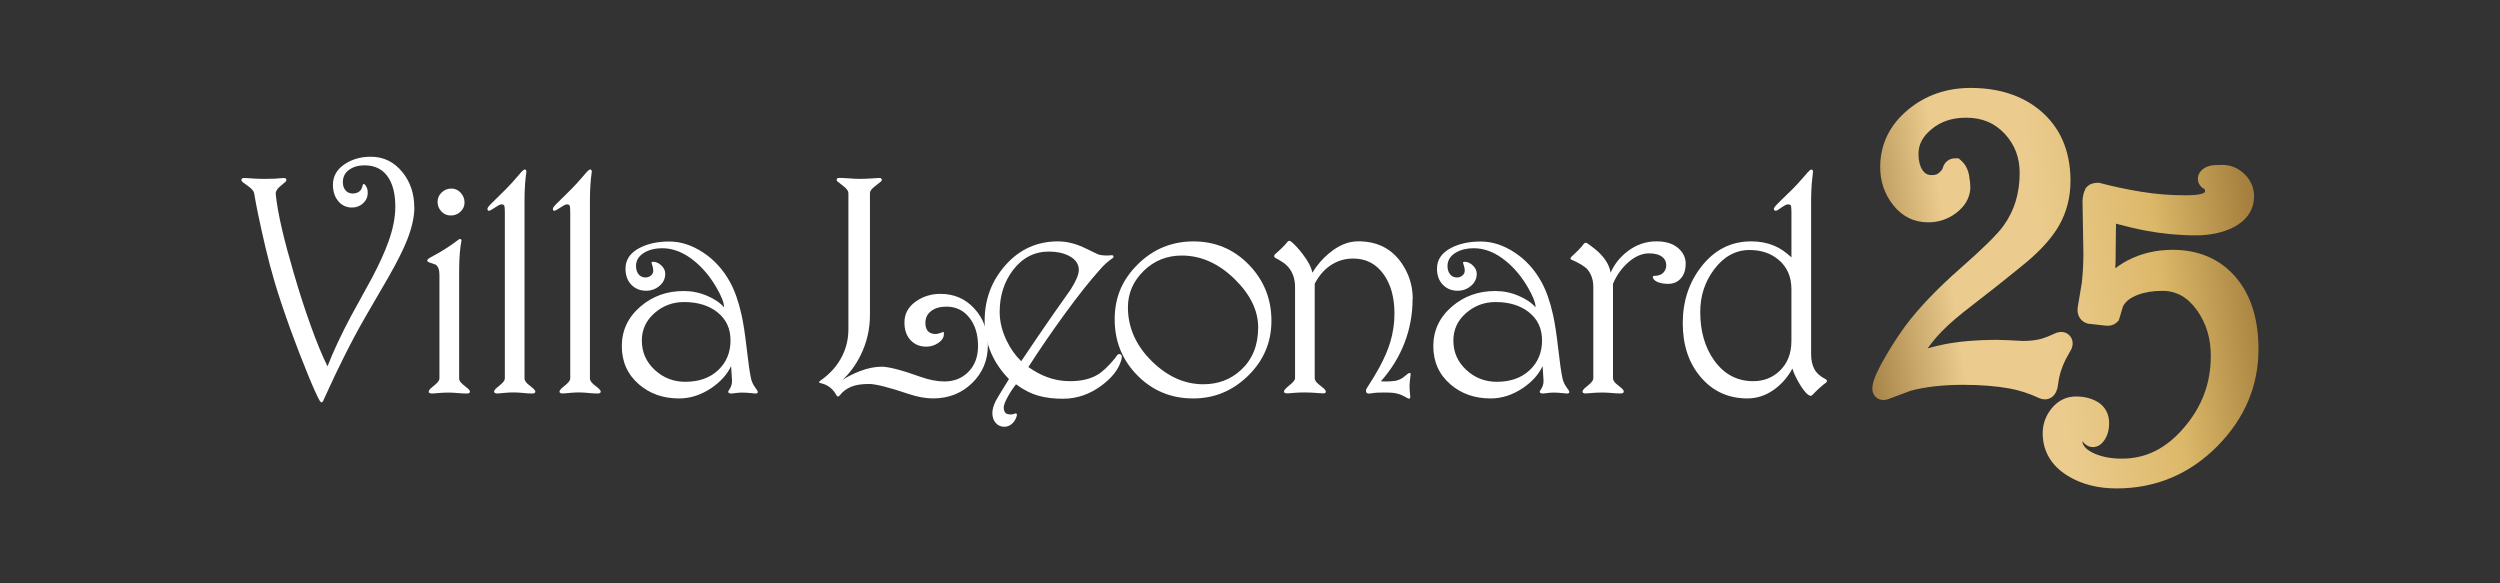
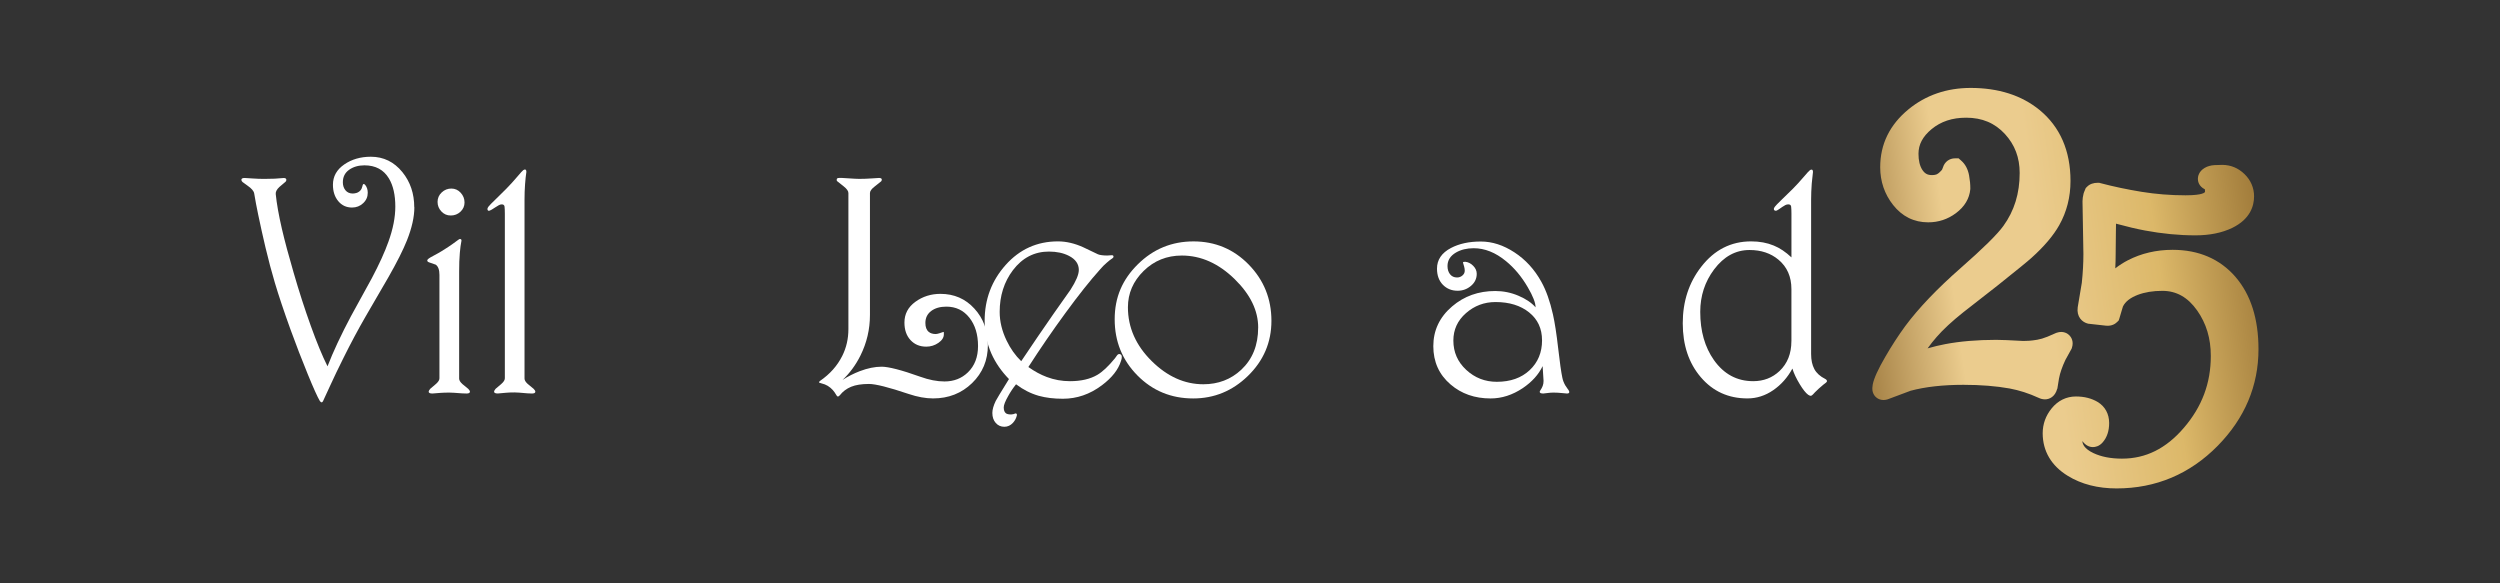
<svg xmlns="http://www.w3.org/2000/svg" height="214.19" viewBox="0 0 917.75 214.19" width="917.75">
  <rect x="0" y="0" width="917.75" height="214.19" fill="#333333" stroke="none" />
  <linearGradient id="a" gradientUnits="userSpaceOnUse" x1="667.57" x2="945.83" y1="117.37" y2="78.63">
    <stop offset="0" stop-color="#876126" />
    <stop offset=".18" stop-color="#ebcc8e" />
    <stop offset=".3" stop-color="#ebcc8e" />
    <stop offset=".45" stop-color="#dcb869" />
    <stop offset=".65" stop-color="#876126" />
    <stop offset=".81" stop-color="#dcb869" />
    <stop offset="1" stop-color="#876126" />
  </linearGradient>
  <path d="m820.66 101.66c-5.73-6.6-13.5-9.95-23.11-9.95-5.95 0-11.47 1.29-16.41 3.84-1.63.84-3.17 1.83-4.62 2.96.09-1.74.14-3.5.14-5.27 0-2.05.03-4.74.08-7.98.02-1.13.03-2.18.05-3.15 3.98 1.09 7.55 1.93 10.64 2.51 6.3 1.18 12.53 1.78 18.51 1.78 5.21 0 9.75-.92 13.5-2.73 6.64-3.23 8.03-8.09 8.03-11.6 0-3.12-1.22-5.95-3.53-8.18s-5.06-3.36-8.18-3.36c-1.04 0-2.02.03-2.91.09-1.32.09-2.49.43-3.48 1-2.28 1.32-2.53 3.28-2.53 4.06s.26 2.67 2.57 3.82c.03.15.06.4.06.78 0 .19 0 .48-1.15.84-.86.27-2.6.58-6.02.58-5.48 0-10.88-.43-16.06-1.27-5.25-.85-10.37-1.93-15.22-3.21l-.44-.12h-.45c-1.67 0-3 .48-3.95 1.44l-.5.5-.64 1.55-.16.49c-.26 1.05-.39 1.97-.39 2.81 0 1.74.11 8.09.33 19.37 0 3.33-.2 6.87-.58 10.52l-1.51 9.02c-.48 3.44 1.58 5.51 3.83 6.03l6.57.73c2.16.21 3.46-.74 4.05-1.33l.61-.6.26-.82c.39-1.23.69-2.22.87-2.93.12-.46.26-.93.42-1.38.89-1.79 2.66-3.18 5.39-4.24 2.59-.99 5.64-1.49 9.07-1.49 5.17 0 9.36 2.36 12.78 7.21 3.37 4.8 5.01 10.27 5.01 16.7 0 10.01-3.24 18.64-9.91 26.4-6.53 7.6-13.96 11.29-22.7 11.29-4.11 0-7.63-.69-10.49-2.04-3.51-1.66-3.99-3.44-4.06-4.4 1.11 1.46 2.41 2.2 3.88 2.2.79 0 2.31-.23 3.64-1.8 1.54-1.79 2.32-4.16 2.32-7.04 0-3.33-1.49-6.07-4.19-7.71-2.22-1.34-4.91-2.03-8.01-2.03-3.51 0-6.59 1.51-8.91 4.37-2.18 2.68-3.29 5.76-3.29 9.14 0 6.55 3.19 11.95 9.21 15.62 4.97 3.07 11 4.62 17.92 4.62 14.42 0 26.91-5.27 37.13-15.65 9.92-10.1 14.96-22.02 14.96-35.44 0-11.16-2.84-20.09-8.44-26.54zm-65.44 41.13.08-.41c.16-1.09.34-2.24.55-3.4.18-1.02.48-2.12.89-3.29s.9-2.38 1.48-3.59c.7-1.24 1.4-2.51 2.11-3.81l.15-.27.1-.29c.84-2.52-.37-4.09-.93-4.65s-2.13-1.77-4.65-.93l-.33.13c-1.07.48-2.11.93-3.07 1.33-1.4.56-2.65.93-3.71 1.11-1.2.2-2.18.32-2.93.37-.76.05-1.49.07-2.15.08-4.98-.28-8.26-.41-10.02-.41-6.92 0-13.22.53-18.75 1.58-2.16.41-4.3.93-6.43 1.55 1.1-1.52 2.22-2.93 3.36-4.22 2.36-2.72 5.66-5.77 9.78-9.05 4.1-3.22 8.22-6.44 12.41-9.69 7.15-5.69 11.29-9.07 12.63-10.3 4.59-4.12 8-8.14 10.15-11.96 2.75-4.88 4.14-10.34 4.14-16.23 0-11.11-3.83-19.88-11.38-26.08-6.58-5.37-15.08-8.08-25.27-8.08-8.78 0-16.46 2.64-22.82 7.85-6.89 5.65-10.39 12.8-10.39 21.25 0 5.22 1.59 9.88 4.73 13.86 3.34 4.23 7.67 6.38 12.88 6.38 3.77 0 7.19-1.13 10.18-3.36 3.2-2.39 4.98-5.37 5.29-8.85v-.31c.01-1.4-.14-2.98-.45-4.69-.42-2.29-1.38-4.11-2.86-5.41l-.99-.87h-1.32c-2.08 0-3.81 1.3-4.42 3.32-.12.4-.24.65-.31.79-.06.11-.12.2-.21.28l-.13.13c-.79.88-1.34 1.21-1.59 1.33-.3.14-.88.3-1.88.3-1.55 0-2.58-.58-3.46-1.93-.93-1.44-1.41-3.42-1.41-5.89 0-3.42 1.57-6.37 4.8-9.04 3.43-2.83 7.59-4.21 12.71-4.21 5.87 0 10.53 1.97 14.24 6 3.63 3.96 5.4 8.64 5.4 14.29 0 7.52-1.96 13.88-5.99 19.46-2.19 3.05-7.46 8.25-15.67 15.45-8.6 7.54-15.44 14.7-20.34 21.29-2.58 3.53-5.05 7.34-7.34 11.31-2.66 4.59-4.12 7.79-4.59 10.08l-.14 1.18-.02.35c0 1.94 1.04 3 1.66 3.45.45.33 1.28.78 2.43.78.45 0 .96-.07 1.51-.24l.19-.07c6.35-2.39 7.9-2.96 8.26-3.09 5.34-1.44 11.87-2.18 19.4-2.18 6.27 0 11.98.45 16.92 1.34 3.52.65 7.1 1.8 10.63 3.42.8.39 1.6.58 2.4.58 1.65 0 3.69-1 4.45-3.83z" fill="url(#a)" />
  <g fill="#fff">
    <path d="m152.11 76.07c0 3.54-.9 7.59-2.71 12.15-1.36 3.43-3.6 7.89-6.73 13.4-2.83 4.82-5.63 9.66-8.42 14.5s-5.46 9.84-8.03 15.01c-1.92 3.84-3.64 7.41-5.14 10.71-1.51 3.3-2.34 5.1-2.49 5.4s-.32.45-.51.45c-.23 0-.45-.17-.68-.51-.87-1.47-2.34-4.73-4.41-9.78-2.19-5.35-4.3-10.81-6.33-16.39-2.45-6.78-4.37-12.53-5.77-17.24-1.17-3.92-2.32-8.25-3.45-13-.94-3.99-1.83-7.99-2.66-11.98-.57-2.71-1.06-5.31-1.47-7.8-.15-.87-.96-1.81-2.43-2.83-1.09-.75-1.72-1.21-1.87-1.36-.26-.26-.4-.53-.4-.79 0-.45.4-.68 1.19-.68.23 0 1.13.06 2.71.17s3.05.17 4.41.17c1.66 0 2.97-.03 3.93-.08.96-.06 2.06-.14 3.31-.25.64 0 .96.23.96.68 0 .26-.09.49-.28.68-.98.79-1.73 1.43-2.26 1.92-.98.9-1.43 1.77-1.36 2.6.34 3.43 1.09 7.69 2.26 12.77 1.06 4.53 2.49 9.88 4.3 16.07 1.96 6.79 4.05 13.28 6.28 19.47 2.22 6.19 4.28 11.17 6.17 14.94 1.02-2.64 2.24-5.49 3.67-8.55 1.62-3.44 3.26-6.7 4.91-9.8 2.56-4.64 5.12-9.3 7.68-13.99 2.75-5.2 4.78-9.67 6.1-13.4 1.69-4.67 2.53-8.97 2.53-12.89 0-4.26-.77-7.69-2.32-10.29-1.93-3.24-4.93-4.86-9.01-4.86-2.23 0-4.11.55-5.64 1.64s-2.29 2.62-2.29 4.58c0 1.17.32 2.15.96 2.94s1.54 1.19 2.71 1.19c.26-.04.47-.06.62-.06.9-.11 1.62-.47 2.15-1.07.38-.45.62-.96.73-1.53s.28-.85.51-.85c.15 0 .34.13.56.4.6.75.9 1.7.9 2.83 0 1.51-.56 2.79-1.7 3.84-1.13 1.06-2.49 1.58-4.07 1.58-2.07 0-3.76-.78-5.06-2.35-1.3-1.56-1.95-3.57-1.95-6.02 0-3.05 1.38-5.53 4.13-7.43s6.01-2.85 9.78-2.85c4.67 0 8.53 1.88 11.59 5.65 2.9 3.58 4.35 7.88 4.35 12.89z" />
    <path d="m171.83 142.68c.45.45.68.81.68 1.11 0 .45-.42.67-1.24.67-.68 0-1.24-.02-1.7-.06-2.34-.19-3.88-.28-4.63-.28-1.36 0-2.46.04-3.31.11-.85.08-1.82.15-2.91.23-.9 0-1.36-.23-1.36-.69 0-.23.19-.57.57-1.03.94-.77 1.64-1.36 2.09-1.78.87-.75 1.3-1.45 1.3-2.09v-37.93c0-1.88-.45-3.14-1.36-3.78-1.17-.41-1.98-.7-2.43-.85s-.68-.38-.68-.68c0-.23.18-.47.54-.73s.97-.62 1.84-1.07c1.28-.68 2.28-1.24 3-1.7 1.77-1.09 3.16-2.01 4.15-2.74 1-.73 1.63-1.2 1.89-1.38.26-.19.45-.28.56-.28.53 0 .7.34.51 1.02-.19.83-.37 2.21-.54 4.13s-.25 4.21-.25 6.85v39.27c0 .6.4 1.26 1.19 1.98.68.59 1.38 1.17 2.09 1.72zm-1.3-68.34c0 1.33-.5 2.45-1.49 3.38s-2.18 1.39-3.57 1.39-2.49-.49-3.43-1.48-1.41-2.16-1.41-3.52.51-2.52 1.52-3.47 2.19-1.42 3.54-1.42 2.49.51 3.43 1.54c.94 1.02 1.41 2.22 1.41 3.58z" />
    <path d="m195.84 142.68c.45.45.68.81.68 1.11 0 .45-.42.67-1.24.67-.68 0-1.24-.02-1.7-.07-2.34-.22-3.88-.33-4.63-.33-1.36 0-2.46.04-3.31.13s-1.82.17-2.91.26c-.9 0-1.36-.23-1.36-.69 0-.23.19-.57.57-1.03.94-.77 1.64-1.36 2.09-1.78.87-.75 1.3-1.45 1.3-2.09v-60.42c0-1.09-.04-1.96-.11-2.6-.08-.64-.53-.9-1.36-.79-.42.08-1.11.44-2.09 1.1s-1.64 1.05-1.98 1.16c-.56.19-.85-.02-.85-.62 0-.19.11-.45.34-.79s1.26-1.4 3.11-3.18c1.47-1.44 2.64-2.59 3.5-3.46 1.28-1.29 2.67-2.82 4.18-4.6 1.05-1.25 1.73-1.99 2.03-2.21.08-.08.19-.13.34-.17.11-.04.21-.06.28-.06.34 0 .51.3.51.91-.19 1.21-.35 2.71-.48 4.5s-.2 3.69-.2 5.69v65.66c0 .6.4 1.26 1.19 1.98.68.59 1.38 1.17 2.09 1.72z" />
-     <path d="m219.85 142.68c.45.45.68.81.68 1.11 0 .45-.42.67-1.24.67-.68 0-1.24-.02-1.7-.07-2.34-.22-3.88-.33-4.63-.33-1.36 0-2.46.04-3.31.13s-1.82.17-2.91.26c-.9 0-1.36-.23-1.36-.69 0-.23.19-.57.57-1.03.94-.77 1.64-1.36 2.09-1.78.87-.75 1.3-1.45 1.3-2.09v-60.42c0-1.09-.04-1.96-.11-2.6-.08-.64-.53-.9-1.36-.79-.42.08-1.11.44-2.09 1.1s-1.64 1.05-1.98 1.16c-.56.19-.85-.02-.85-.62 0-.19.11-.45.34-.79s1.26-1.4 3.11-3.18c1.47-1.44 2.64-2.59 3.5-3.46 1.28-1.29 2.67-2.82 4.18-4.6 1.05-1.25 1.73-1.99 2.03-2.21.08-.08.19-.13.34-.17.11-.04.21-.06.28-.06.34 0 .51.3.51.91-.19 1.21-.35 2.71-.48 4.5s-.2 3.69-.2 5.69v65.66c0 .6.4 1.26 1.19 1.98.68.59 1.38 1.17 2.09 1.72z" />
-     <path d="m277.78 142.99c.26.42.4.72.4.9 0 .38-.28.57-.85.57-.15 0-.77-.06-1.87-.17-1.09-.11-2.13-.17-3.11-.17-.68 0-1.43.06-2.26.17s-1.32.17-1.47.17c-.87 0-1.3-.21-1.3-.62 0-.15.09-.36.28-.62.34-.49.61-1.01.82-1.55.21-.55.31-1.16.31-1.84l-.34-5.43c-1.47 3.09-3.9 5.78-7.29 8.08-3.77 2.52-7.71 3.79-11.81 3.79-5.8 0-10.7-1.71-14.69-5.14-4.22-3.62-6.33-8.31-6.33-14.07s2.3-10.66 6.9-14.58c4.41-3.77 9.68-5.65 15.83-5.65 2.98 0 5.83.58 8.56 1.75s4.81 2.58 6.25 4.24c0-1.66-.96-4.13-2.88-7.4-2.26-3.88-4.92-7.06-7.97-9.55-3.84-3.17-7.8-4.75-11.87-4.75-2.52 0-4.69.53-6.5 1.58-2.07 1.21-3.11 2.86-3.11 4.97 0 1.21.31 2.2.93 3 .62.79 1.48 1.19 2.57 1.19.75 0 1.41-.24 1.98-.73.56-.49.85-1.07.85-1.75 0-.49-.07-.97-.2-1.44s-.25-.9-.37-1.27c-.11-.26-.09-.43.06-.51.08-.04.32-.06.73-.06 1.05.11 2.02.6 2.88 1.47.87.87 1.3 1.85 1.3 2.94 0 1.77-.71 3.25-2.12 4.44s-3.04 1.78-4.89 1.78c-2.19 0-3.99-.73-5.43-2.2-1.43-1.47-2.15-3.45-2.15-5.93 0-3.24 1.71-5.77 5.14-7.57 3.01-1.58 6.65-2.37 10.91-2.37s8.31 1.33 12.38 3.98c4.07 2.66 7.37 6.26 9.89 10.82 1.77 3.2 3.18 7.18 4.24 11.93.68 3.01 1.32 7.15 1.92 12.41s1.11 8.86 1.53 10.82c.19.98.55 1.92 1.07 2.83.57.83.92 1.36 1.07 1.58zm-9.61-18.09c0-4.26-1.57-7.66-4.72-10.2s-7.26-3.82-12.35-3.82c-4.15 0-7.76 1.36-10.85 4.07s-4.63 6.07-4.63 10.06c0 4.26 1.57 7.85 4.72 10.77s6.89 4.38 11.22 4.38c5.01 0 9.03-1.42 12.07-4.27 3.03-2.84 4.55-6.51 4.55-10.99z" />
    <path d="m362.65 126.68c0 5.55-1.93 10.2-5.79 13.95s-8.64 5.63-14.33 5.63c-2.75 0-5.75-.55-8.99-1.64-7.27-2.45-12.11-3.67-14.53-3.67-2.71 0-4.91.35-6.58 1.04-1.68.7-3.06 1.74-4.15 3.14-.3.3-.53.45-.68.45-.11 0-.26-.11-.45-.34-.3-.49-.57-.9-.79-1.24-.38-.57-.88-1.11-1.5-1.64s-1.31-.94-2.06-1.24c-.19-.08-.73-.24-1.64-.51-.34-.07-.51-.17-.51-.28s.13-.28.4-.51c3.62-2.49 6.33-5.54 8.14-9.16 1.51-3.01 2.26-6.29 2.26-9.83v-49.96c0-.72-.56-1.53-1.7-2.43-.83-.64-1.66-1.3-2.49-1.98-.11-.15-.14-.38-.08-.68s.35-.45.88-.45c.38-.04 1.51 0 3.4.14 1.89.13 3.21.2 3.97.2 1.51 0 3.05-.06 4.62-.17s2.45-.17 2.64-.17c.68 0 1.02.21 1.02.62 0 .23-.08.43-.23.62-.08.11-.86.73-2.35 1.87-1.18.9-1.77 1.71-1.77 2.43v44.76c0 5.28-1.17 10.25-3.5 14.92-1.73 3.47-3.92 6.44-6.56 8.93 1.96-1.28 4.07-2.35 6.33-3.22 2.86-1.09 5.54-1.64 8.03-1.64s7.31 1.22 14.13 3.67c3.24 1.17 6.22 1.75 8.93 1.75 3.43 0 6.29-1.11 8.59-3.33 2.49-2.41 3.73-5.63 3.73-9.67 0-4.26-1.06-7.73-3.19-10.43-2.13-2.69-4.95-4.04-8.45-4.04-2.3 0-4.15.54-5.57 1.61-1.41 1.07-2.12 2.54-2.12 4.38 0 1.51.41 2.6 1.24 3.28.64.53 1.51.79 2.6.79.41-.04.85-.13 1.3-.28s.85-.28 1.19-.4c.26-.15.41-.11.45.11v.68c0 1.17-.67 2.21-2.01 3.14-1.34.92-2.82 1.38-4.44 1.38-2.37 0-4.31-.8-5.79-2.41-1.49-1.61-2.23-3.75-2.23-6.43 0-3.14 1.34-5.68 4.01-7.62 2.67-1.95 5.75-2.92 9.21-2.92 5.01 0 9.17 1.8 12.46 5.41 3.3 3.6 4.95 8.07 4.95 13.39z" />
    <path d="m411.53 132.47c-.98 3.2-3.33 6.2-7.06 8.99-4.37 3.28-9.14 4.92-14.3 4.92-3.32 0-6.25-.36-8.82-1.07-2.94-.83-5.73-2.24-8.36-4.24-1.06 1.32-2.02 2.75-2.88 4.3-1.09 1.92-1.64 3.32-1.64 4.18 0 1.05.28 1.79.85 2.2.38.26 1 .4 1.87.4.26 0 .53-.04.79-.11l.68-.23c.15-.08.28-.08.4 0 .26.15.32.45.17.9-.23.9-.68 1.73-1.36 2.49-.9.98-1.96 1.47-3.17 1.47-1.28 0-2.34-.47-3.17-1.41s-1.24-2.17-1.24-3.67c0-1.21.41-2.68 1.24-4.41.23-.49 1.85-3.17 4.86-8.03-2.79-2.86-4.94-5.97-6.44-9.33-1.66-3.73-2.49-7.74-2.49-12.04 0-7.91 2.57-14.75 7.72-20.52 5.14-5.76 11.54-8.65 19.19-8.65 3.05 0 6.18.73 9.38 2.2 1.77.87 3.54 1.71 5.31 2.54.34.15.83.26 1.47.34s1.28.11 1.92.11l1.7-.11c.41 0 .62.17.62.51 0 .26-.13.47-.4.62-.6.38-1.26.89-1.98 1.53-.98.83-1.83 1.68-2.54 2.54-3.66 4.07-7.89 9.4-12.72 16-4.82 6.59-9.36 13.21-13.62 19.84 2.22 1.58 4.48 2.81 6.78 3.67 2.71 1.02 5.54 1.53 8.48 1.53 4.07 0 7.42-.77 10.06-2.32 1.92-1.13 4.07-3.15 6.44-6.05.23-.34.49-.71.79-1.1.3-.4.64-.56 1.02-.48.49.11.73.47.73 1.07 0 .45-.09.92-.28 1.41zm-15.49-33.34c0-2.22-1.21-3.96-3.62-5.2-2.04-1.05-4.48-1.58-7.35-1.58-5.35 0-9.76 2.28-13.23 6.84-3.24 4.3-4.86 9.4-4.86 15.32 0 3.5.85 7.01 2.54 10.51 1.43 2.98 3.22 5.5 5.37 7.57 2.56-3.81 4.56-6.76 5.99-8.87 2.3-3.39 4.26-6.24 5.88-8.53 2.07-2.94 4.14-5.88 6.22-8.82 2.03-3.17 3.05-5.58 3.05-7.23z" />
    <path d="m466.74 117.78c0 7.91-2.9 14.68-8.7 20.29-5.65 5.46-12.32 8.2-20.01 8.2-8.1 0-14.93-2.82-20.49-8.45s-8.34-12.5-8.34-20.6 2.83-14.61 8.51-20.21c5.67-5.6 12.48-8.39 20.43-8.39s14.75 2.85 20.29 8.53c5.54 5.69 8.31 12.57 8.31 20.63zm-4.86 2.48c0-6.22-2.86-12.13-8.59-17.75-5.92-5.8-12.4-8.7-19.44-8.7-5.5 0-10.17 1.88-14.02 5.65-3.84 3.77-5.77 8.21-5.77 13.34 0 7.42 2.92 14.02 8.76 19.78 5.73 5.65 12.04 8.48 18.93 8.48 5.46 0 10.1-1.77 13.9-5.31 4.14-3.88 6.22-9.04 6.22-15.49z" />
-     <path d="m518.56 109.77c0 5.58-.98 10.93-2.94 16.04s-4.86 9.84-8.7 14.17c.11 0 .31 0 .59.03.28.02.67.03 1.16.03 1.17 0 2.26-.07 3.28-.2s2.01-.52 3-1.16c.98-.79 1.62-1.3 1.92-1.53.08-.08.19-.13.34-.17.11-.04.19-.06.23-.06.41 0 .53.34.34 1.01-.08.56-.15 1.24-.23 2.02-.08.79-.11 1.31-.11 1.57 0 .56.02 1.15.06 1.77s.09 1.26.17 1.94c.15.75 0 1.12-.45 1.12-.19 0-.38-.07-.57-.22-1.13-.63-1.92-1.03-2.37-1.21-.87-.33-1.69-.55-2.46-.66s-1.97-.17-3.59-.17c-1.09 0-1.96.02-2.6.05s-1.49.13-2.54.29c-1.09.19-1.64-.15-1.64-1.02 0-.26.06-.49.17-.68 2.04-3.17 3.62-5.78 4.75-7.86 1.77-3.28 3.09-6.33 3.96-9.16 1.05-3.47 1.58-6.99 1.58-10.57 0-5.92-1.32-10.72-3.96-14.41-2.75-3.88-6.48-5.82-11.19-5.82-3.17 0-6.01.88-8.54 2.65-2.26 1.58-4.13 3.78-5.59 6.6v34.66c0 .68.42 1.37 1.26 2.09.73.61 1.45 1.21 2.18 1.78.42.42.63.8.63 1.15 0 .38-.32.57-.96.57-.19 0-1.04-.06-2.55-.17s-2.89-.17-4.14-.17c-1.44 0-2.58.04-3.43.11-.85.08-1.82.15-2.92.23-.91 0-1.36-.21-1.36-.63 0-.27.17-.59.51-.98.34-.38.88-.88 1.64-1.5 1.28-.98 1.92-1.81 1.92-2.48v-33.42c0-3.2-.96-5.8-2.88-7.79-.83-.87-2.28-1.84-4.35-2.94-.3-.15-.45-.36-.45-.62s.11-.51.34-.73c.49-.45.9-.82 1.24-1.1s.77-.69 1.3-1.21c.53-.53.94-.96 1.24-1.3s.58-.68.85-1.02c.15-.19.36-.28.62-.28.23 0 .4.06.51.17 1.36 1.09 2.79 2.62 4.3 4.58 2.07 2.68 3.28 4.99 3.62 6.95 1.66-2.71 3.67-5.07 6.05-7.06 3.54-2.98 7.14-4.47 10.8-4.47 6.78 0 12 2.55 15.66 7.64 2.9 4.04 4.35 8.54 4.35 13.52z" />
    <path d="m575.69 142.99c.26.42.4.72.4.9 0 .38-.28.57-.85.57-.15 0-.77-.06-1.87-.17-1.09-.11-2.13-.17-3.11-.17-.68 0-1.43.06-2.26.17s-1.32.17-1.47.17c-.87 0-1.3-.21-1.3-.62 0-.15.09-.36.28-.62.34-.49.61-1.01.82-1.55.21-.55.31-1.16.31-1.84l-.34-5.43c-1.47 3.09-3.9 5.78-7.29 8.08-3.77 2.52-7.71 3.79-11.81 3.79-5.8 0-10.7-1.71-14.7-5.14-4.22-3.62-6.33-8.31-6.33-14.07s2.3-10.66 6.9-14.58c4.41-3.77 9.68-5.65 15.83-5.65 2.98 0 5.83.58 8.56 1.75s4.81 2.58 6.25 4.24c0-1.66-.96-4.13-2.88-7.4-2.26-3.88-4.92-7.06-7.97-9.55-3.84-3.17-7.8-4.75-11.87-4.75-2.52 0-4.69.53-6.5 1.58-2.07 1.21-3.11 2.86-3.11 4.97 0 1.21.31 2.2.93 3 .62.79 1.48 1.19 2.57 1.19.75 0 1.41-.24 1.98-.73s.85-1.07.85-1.75c0-.49-.07-.97-.2-1.44s-.25-.9-.37-1.27c-.11-.26-.09-.43.06-.51.07-.04.32-.06.73-.06 1.05.11 2.02.6 2.88 1.47.87.87 1.3 1.85 1.3 2.94 0 1.77-.71 3.25-2.12 4.44s-3.04 1.78-4.89 1.78c-2.19 0-3.99-.73-5.43-2.2-1.43-1.47-2.15-3.45-2.15-5.93 0-3.24 1.71-5.77 5.14-7.57 3.01-1.58 6.65-2.37 10.91-2.37s8.31 1.33 12.38 3.98c4.07 2.66 7.37 6.26 9.89 10.82 1.77 3.2 3.18 7.18 4.24 11.93.68 3.01 1.32 7.15 1.92 12.41s1.11 8.86 1.53 10.82c.19.98.55 1.92 1.07 2.83.56.83.92 1.36 1.07 1.58zm-9.61-18.09c0-4.26-1.57-7.66-4.72-10.2s-7.26-3.82-12.35-3.82c-4.15 0-7.76 1.36-10.85 4.07s-4.63 6.07-4.63 10.06c0 4.26 1.57 7.85 4.72 10.77s6.89 4.38 11.22 4.38c5.01 0 9.03-1.42 12.07-4.27s4.55-6.51 4.55-10.99z" />
-     <path d="m618.81 96.86c0 2.19-.58 3.96-1.75 5.31s-2.73 2.03-4.69 2.03c-1.39 0-2.59-.19-3.59-.56-1-.38-1.65-.9-1.95-1.58-.11-.15-.13-.32-.06-.51.08-.19.24-.28.51-.28.68 0 1.31-.09 1.89-.28s1.1-.53 1.55-1.02c.64-.72.96-1.6.96-2.66 0-1.24-.49-2.24-1.47-3-1.13-.87-2.75-1.3-4.86-1.3-2.68 0-5.31 1.19-7.91 3.56-2.3 2.11-4.07 4.65-5.31 7.62v34.66c0 .68.41 1.37 1.24 2.09.71.61 1.43 1.21 2.15 1.78.38.38.57.73.57 1.03 0 .46-.42.69-1.24.69-.68 0-1.24-.02-1.7-.06-2.34-.19-3.88-.28-4.63-.28-1.43 0-2.57.04-3.42.11-.85.08-1.82.15-2.91.23-.83 0-1.24-.21-1.24-.63 0-.35.23-.75.68-1.21.68-.58 1.19-1 1.53-1.27 1.17-.94 1.75-1.77 1.75-2.48v-33.42c0-2.6-.7-4.74-2.09-6.44-.94-1.13-2.96-2.37-6.05-3.73-.15-.04-.23-.15-.23-.34 0-.23.08-.41.23-.56l2.6-2.48c.49-.49.92-.96 1.3-1.41.11-.11.36-.43.73-.96.23-.26.47-.4.74-.4.15 0 .32.06.51.17 2.11 1.47 3.67 2.73 4.69 3.79 2.26 2.3 3.56 4.65 3.9 7.06 1.39-3.13 3.47-5.75 6.22-7.86 3.2-2.45 6.74-3.67 10.63-3.67 3.35 0 5.98.8 7.88 2.4s2.85 3.55 2.85 5.85z" />
    <path d="m670.29 140.5c-.19.11-.49.34-.9.68-.68.57-1.24 1.05-1.67 1.44-.43.4-.91.86-1.44 1.38-.38.38-.62.64-.73.79-.3.34-.6.51-.9.51-.19 0-.49-.13-.9-.4-.87-.64-1.88-1.92-3.05-3.84-1.28-2.11-2.19-4.03-2.71-5.76-1.77 3.28-4.12 5.93-7.04 7.94s-6.08 3.02-9.47 3.02c-6.97 0-12.67-2.59-17.1-7.77s-6.64-11.78-6.64-19.81 2.26-14.94 6.78-20.74c4.82-6.22 10.93-9.33 18.31-9.33 3.09 0 5.86.51 8.31 1.53 2.22.9 4.39 2.35 6.5 4.35v-16.05c0-1.09-.04-1.96-.11-2.6-.08-.64-.53-.9-1.36-.79-.45.04-1.07.34-1.87.9-1.06.75-1.68 1.17-1.87 1.24-.19.11-.36.17-.51.17-.49 0-.74-.23-.74-.68 0-.19.12-.45.37-.79.24-.34.99-1.11 2.23-2.32 2.22-2.15 3.69-3.58 4.41-4.3 1.28-1.28 2.67-2.81 4.18-4.58 1.05-1.24 1.73-1.98 2.04-2.2.07-.08.19-.13.34-.17.11-.04.21-.06.28-.06.34 0 .51.3.51.9-.26 2.49-.42 3.9-.45 4.24-.15 2.07-.23 4.05-.23 5.93v56.63c0 2.22.4 4.07 1.19 5.54s2.13 2.68 4.01 3.62c.41.23.62.49.62.79 0 .23-.13.42-.4.57zm-12.66-15.26v-19.1c0-4.56-1.58-8.16-4.75-10.8-2.83-2.37-6.37-3.56-10.63-3.56-5.09 0-9.42 2.37-13 7.12-3.39 4.52-5.09 9.72-5.09 15.6 0 7.05 1.68 12.94 5.03 17.69 3.65 5.16 8.46 7.74 14.41 7.74 3.81 0 7.03-1.24 9.67-3.73 2.9-2.75 4.35-6.41 4.35-10.96z" />
  </g>
</svg>